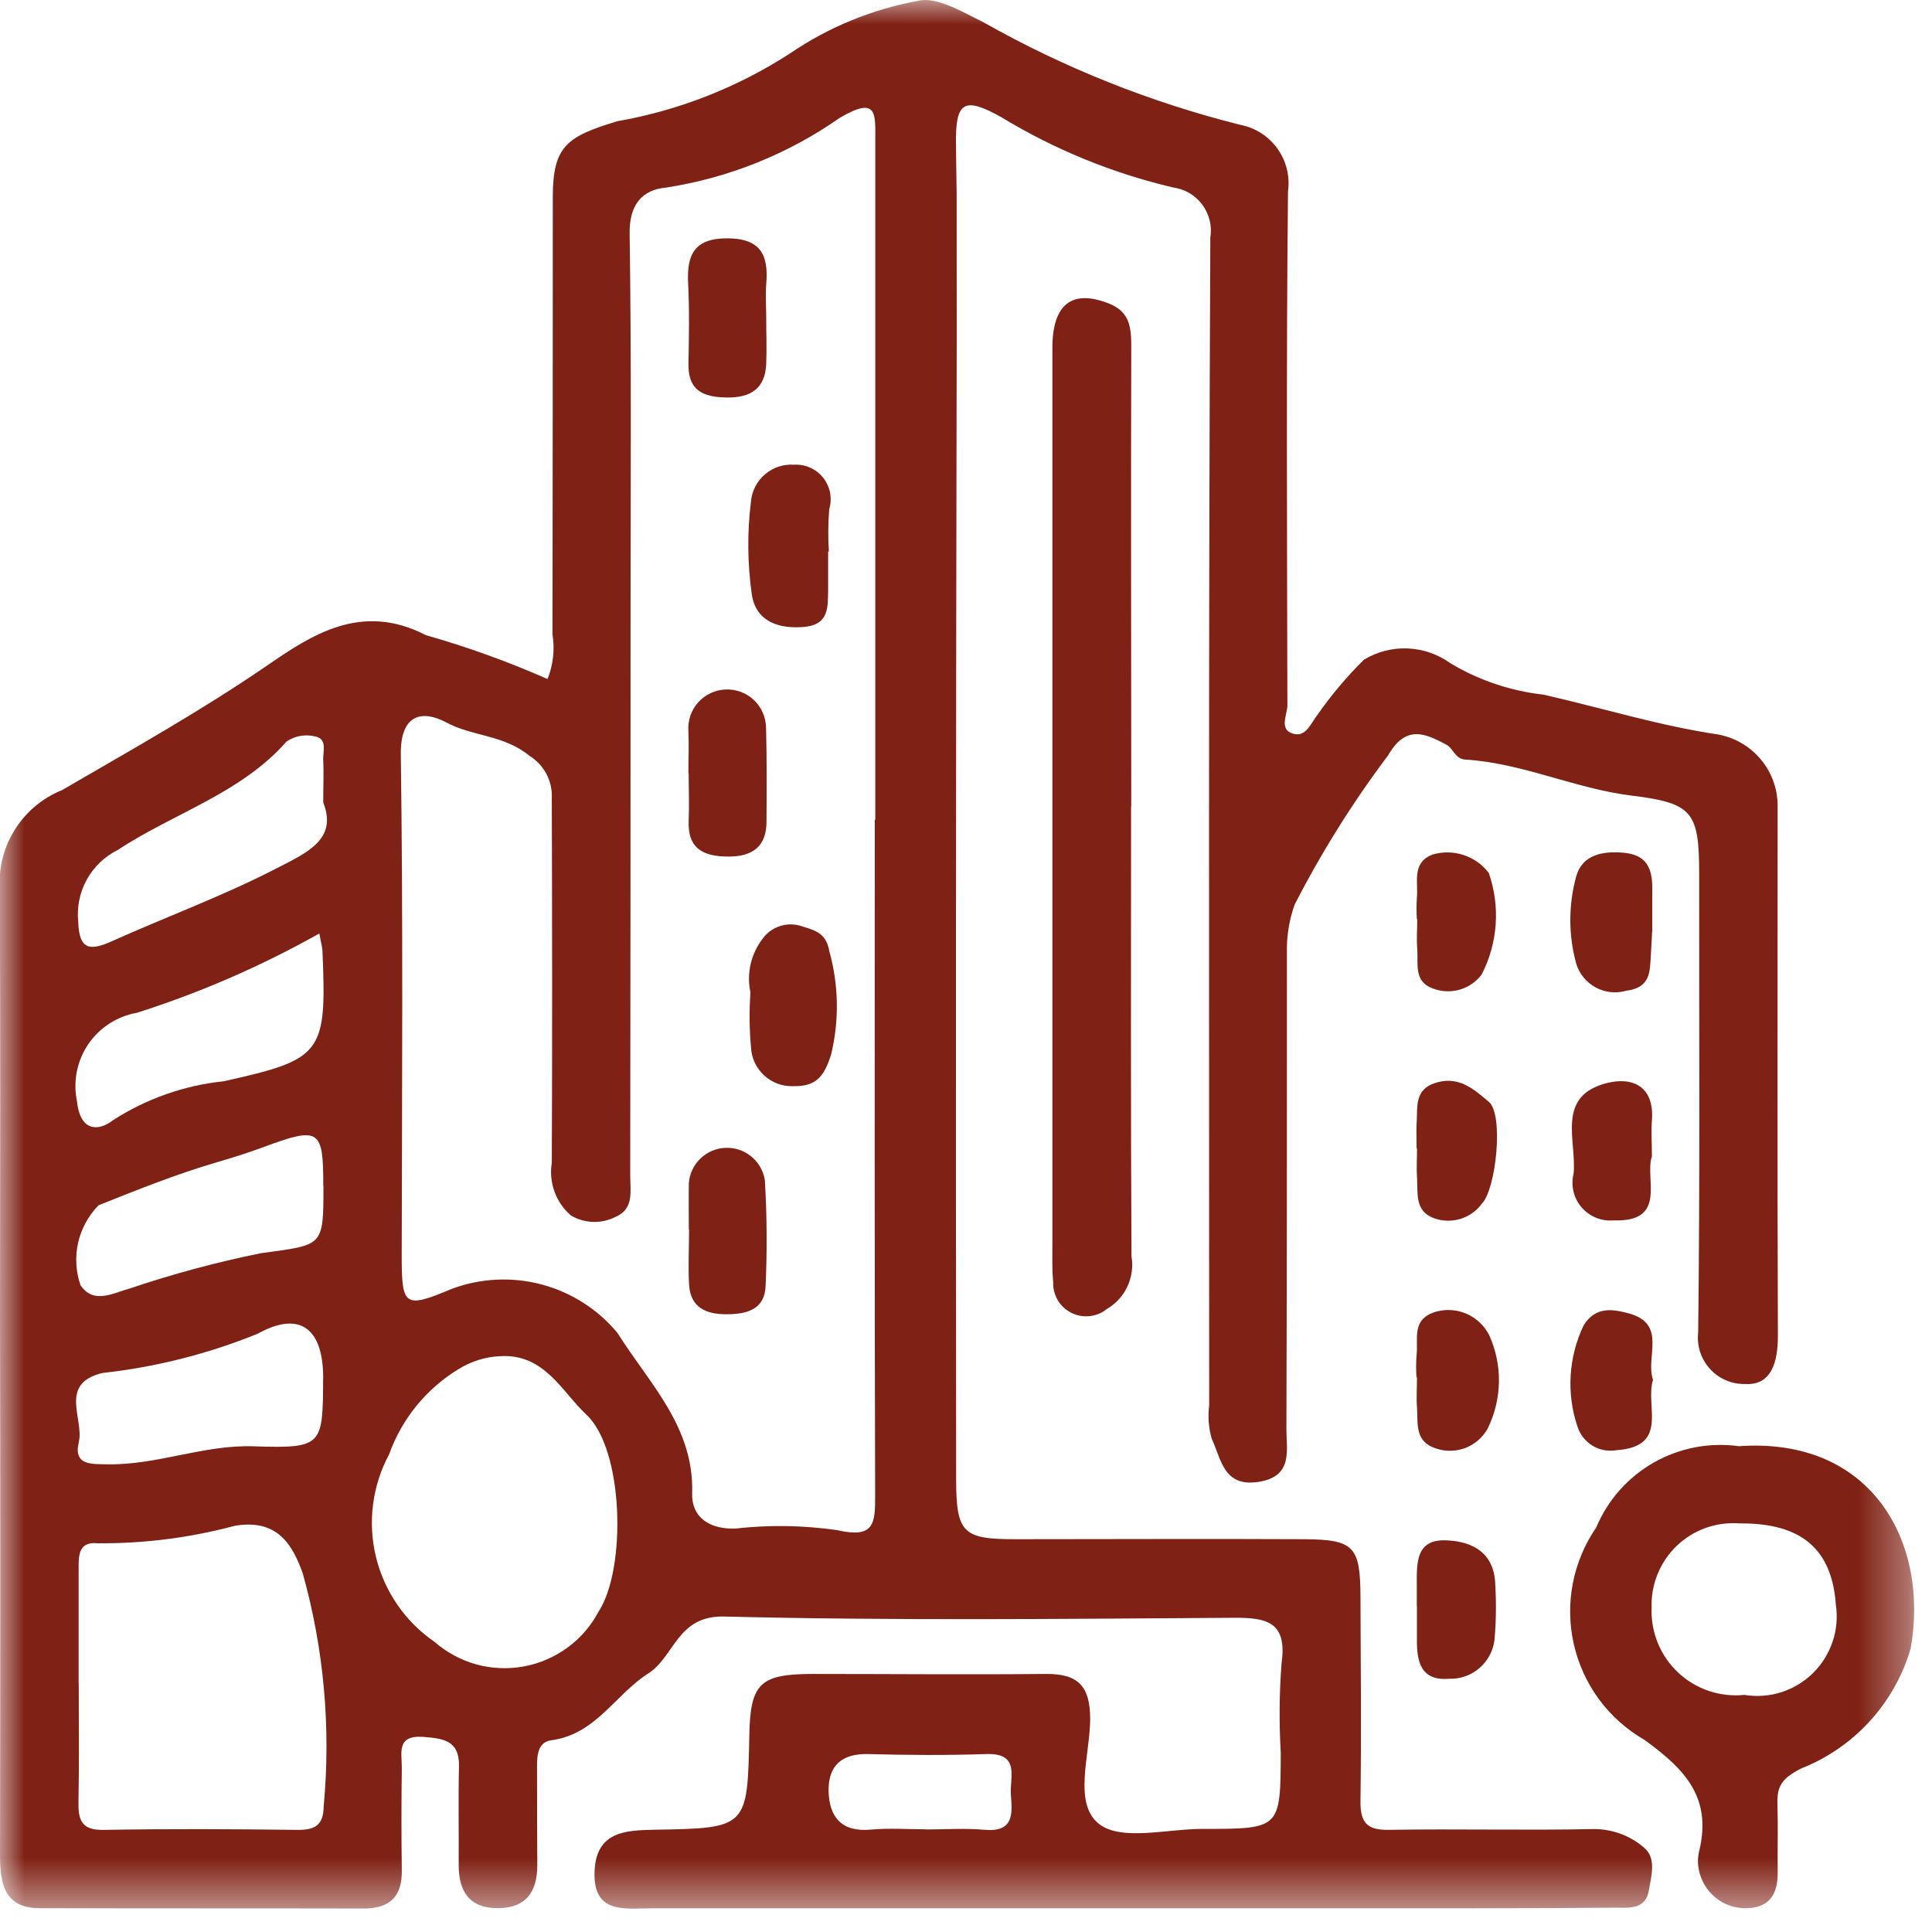
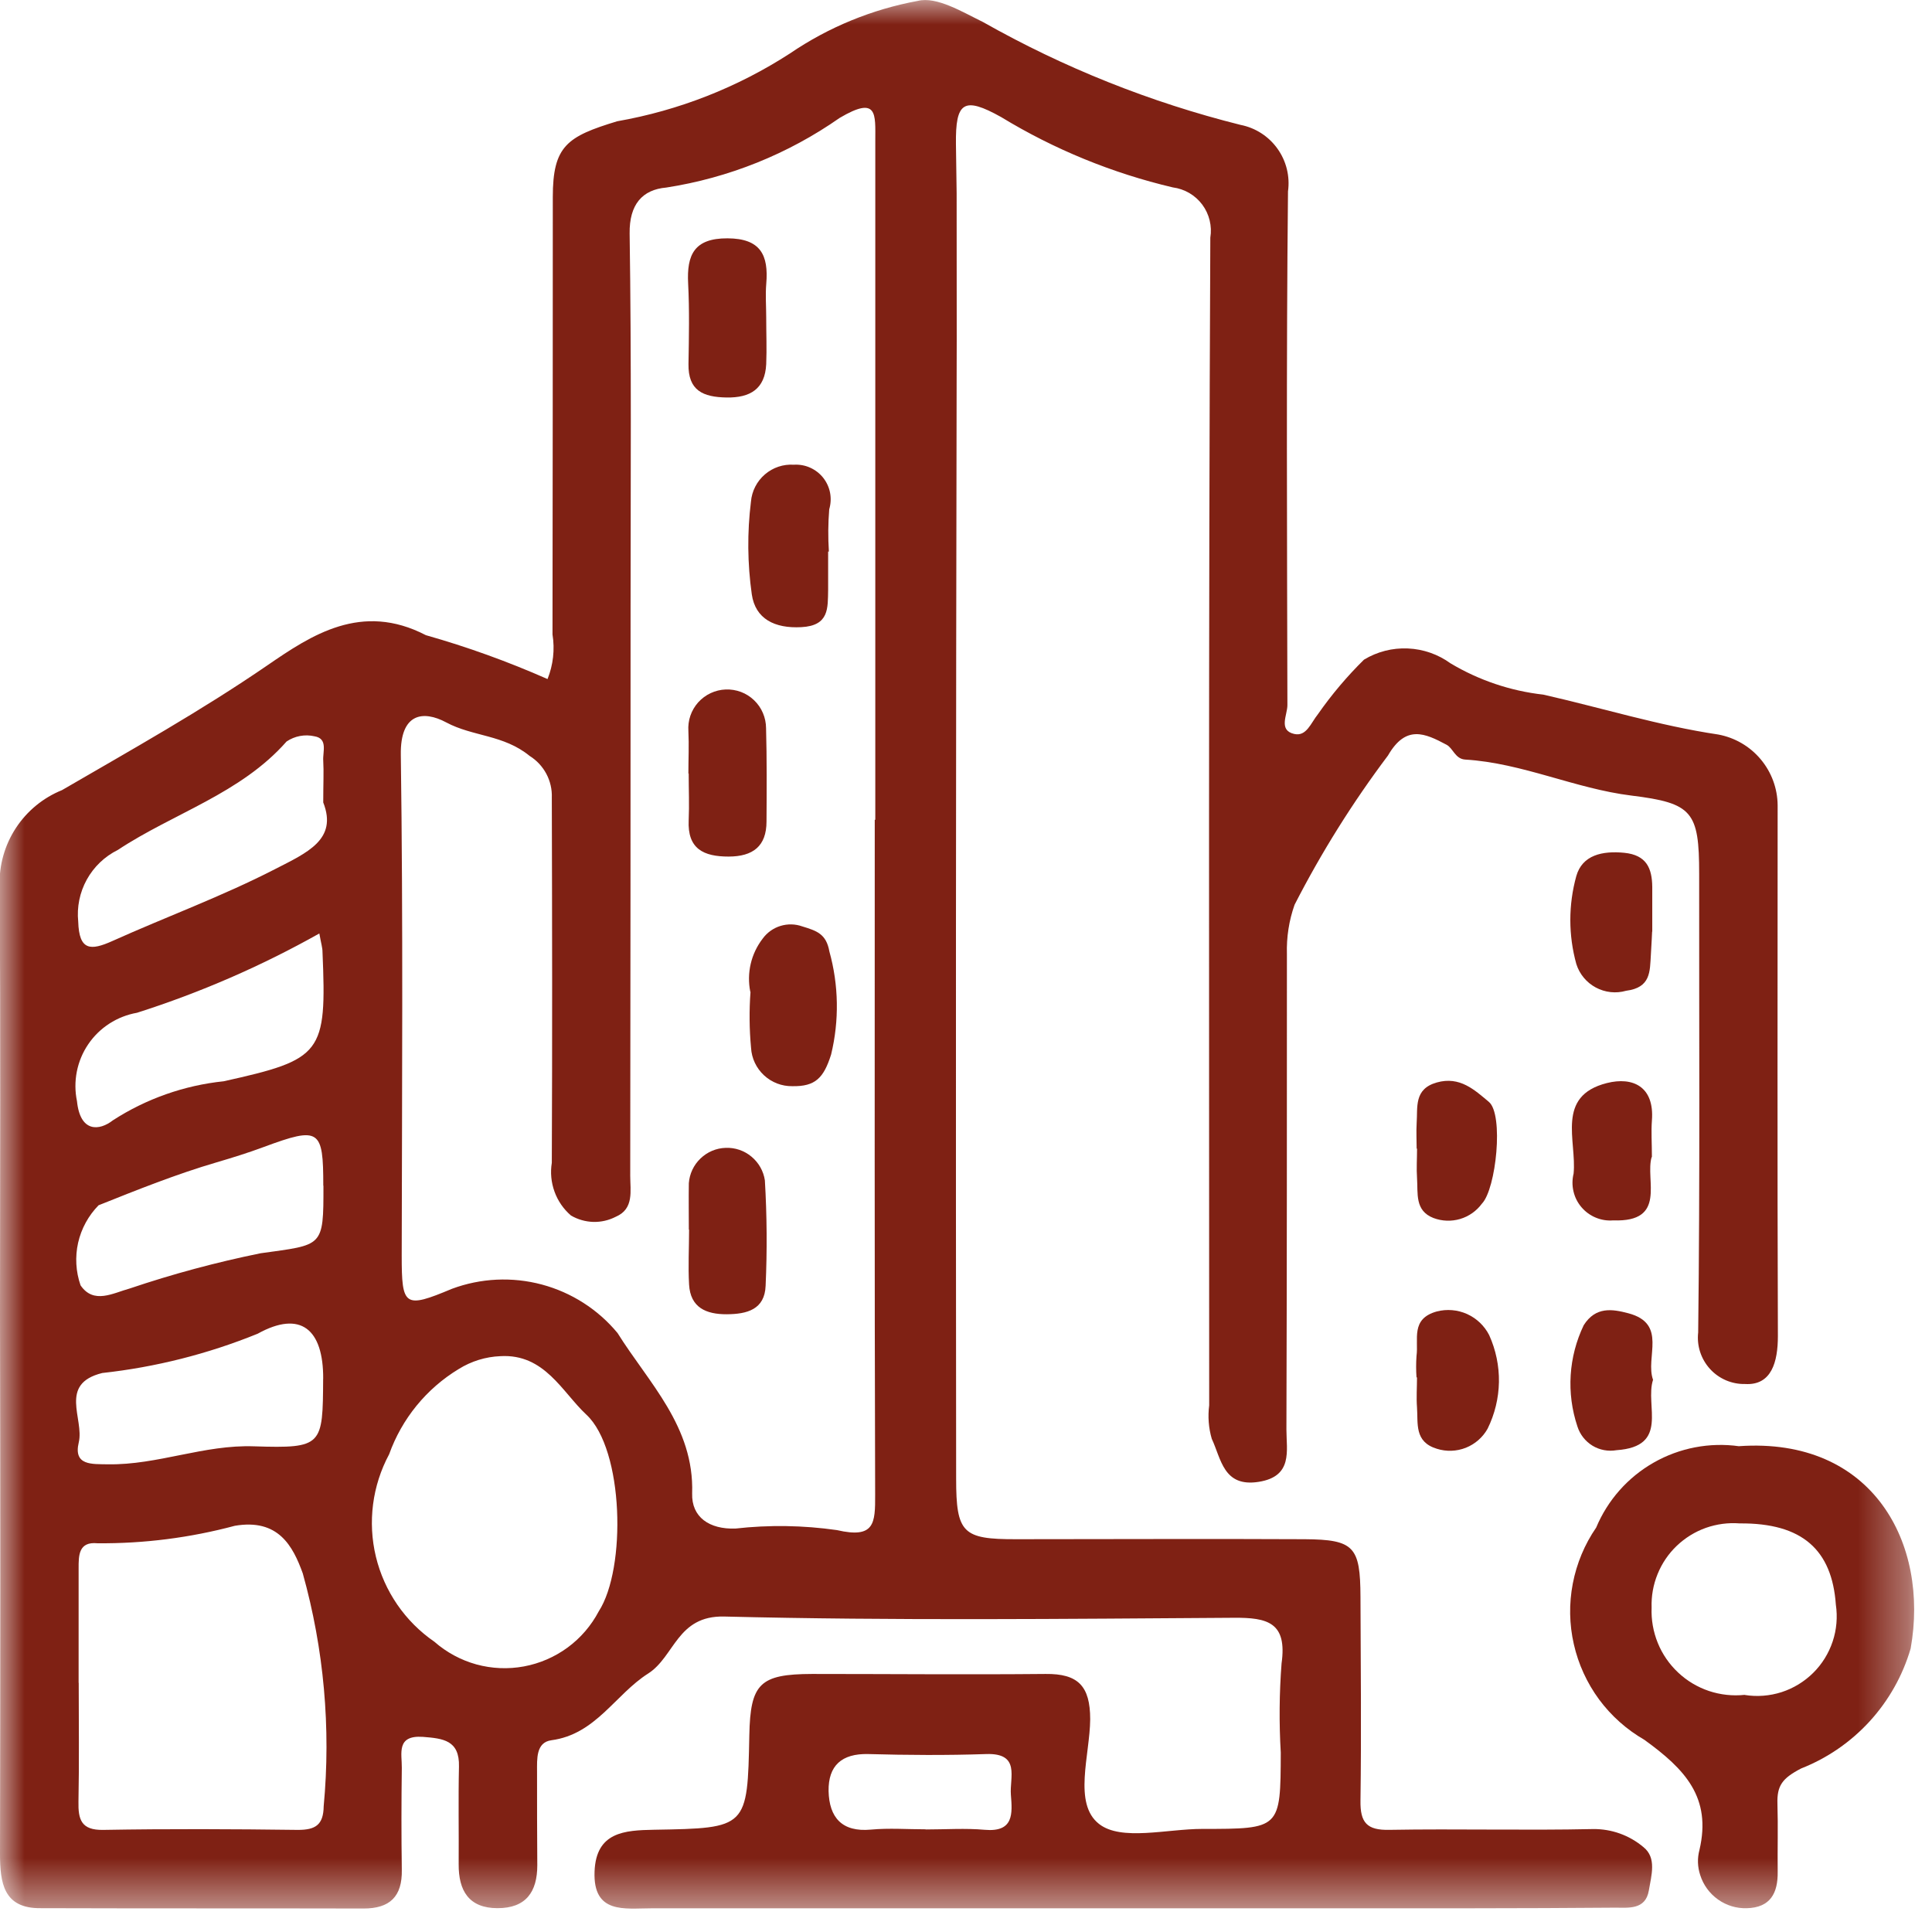
<svg xmlns="http://www.w3.org/2000/svg" width="39" height="39" viewBox="0 0 39 39" fill="none">
  <mask id="mask0_44_1157" style="mask-type:luminance" maskUnits="userSpaceOnUse" x="0" y="0" width="39" height="39">
    <path d="M38.64 0H0V38.537H38.64V0Z" fill="white" />
  </mask>
  <g mask="url(#mask0_44_1157)">
    <path d="M11.053 13.707C11.167 13.422 11.202 13.111 11.153 12.807C11.157 9.865 11.159 6.922 11.159 3.978C11.159 2.944 11.448 2.755 12.459 2.448C13.702 2.23 14.888 1.764 15.948 1.078C16.724 0.549 17.603 0.188 18.527 0.018C18.908 -0.077 19.427 0.242 19.842 0.444C21.474 1.368 23.223 2.066 25.042 2.521C25.343 2.58 25.61 2.752 25.788 3.002C25.966 3.251 26.042 3.559 26 3.863C25.964 7.32 25.981 10.777 25.988 14.234C25.988 14.434 25.801 14.742 26.126 14.816C26.373 14.872 26.46 14.596 26.605 14.416C26.88 14.022 27.191 13.654 27.534 13.316C27.8 13.155 28.108 13.076 28.419 13.09C28.73 13.103 29.03 13.208 29.282 13.391C29.854 13.732 30.492 13.948 31.154 14.022C32.328 14.288 33.488 14.649 34.684 14.827C35.019 14.889 35.322 15.065 35.541 15.326C35.76 15.587 35.882 15.916 35.884 16.257C35.884 19.828 35.876 23.4 35.889 26.971C35.889 27.488 35.763 27.971 35.226 27.938C35.093 27.941 34.961 27.915 34.838 27.862C34.716 27.809 34.606 27.731 34.517 27.632C34.427 27.533 34.36 27.416 34.319 27.29C34.278 27.163 34.265 27.029 34.28 26.896C34.318 23.811 34.297 20.725 34.3 17.639C34.3 16.383 34.165 16.212 32.934 16.06C31.792 15.919 30.734 15.403 29.578 15.333C29.373 15.321 29.332 15.101 29.199 15.033C28.766 14.802 28.38 14.624 28.019 15.25C27.305 16.199 26.674 17.207 26.133 18.263C26.02 18.582 25.968 18.92 25.978 19.258C25.978 22.458 25.978 25.658 25.968 28.858C25.968 29.282 26.104 29.803 25.409 29.913C24.694 30.027 24.651 29.446 24.461 29.044C24.397 28.825 24.38 28.595 24.409 28.368C24.409 20.511 24.394 12.654 24.432 4.797C24.451 4.681 24.446 4.562 24.418 4.447C24.39 4.332 24.339 4.224 24.269 4.13C24.198 4.035 24.109 3.956 24.007 3.896C23.905 3.837 23.792 3.798 23.675 3.783C22.452 3.495 21.282 3.016 20.209 2.363C19.455 1.942 19.286 2.055 19.297 2.912L19.311 3.899C19.316 7.653 19.311 6.78 19.311 7.649C19.296 15.049 19.293 22.449 19.301 29.849C19.301 30.949 19.435 31.073 20.508 31.071C22.451 31.071 24.394 31.061 26.336 31.071C27.336 31.078 27.459 31.222 27.463 32.234C27.468 33.605 27.482 34.977 27.463 36.348C27.456 36.792 27.592 36.948 28.046 36.938C29.417 36.914 30.789 36.952 32.16 36.922C32.53 36.918 32.889 37.046 33.172 37.284C33.448 37.5 33.334 37.862 33.284 38.162C33.217 38.562 32.859 38.507 32.599 38.509C30.713 38.525 28.828 38.521 26.942 38.522C22.342 38.522 17.742 38.522 13.142 38.522C12.615 38.522 11.968 38.644 12.002 37.779C12.033 36.979 12.61 36.947 13.202 36.936C15.089 36.904 15.089 36.902 15.126 35.028C15.147 33.986 15.337 33.794 16.393 33.791C17.964 33.791 19.536 33.806 21.107 33.791C21.76 33.784 22.007 34.031 22.007 34.707C22.001 35.432 21.658 36.407 22.186 36.819C22.634 37.17 23.557 36.919 24.27 36.919C25.848 36.919 25.849 36.919 25.854 35.379C25.819 34.78 25.824 34.178 25.87 33.579C25.987 32.75 25.586 32.652 24.906 32.657C21.478 32.679 18.048 32.717 14.621 32.632C13.666 32.609 13.621 33.44 13.083 33.783C12.419 34.205 12.028 35.009 11.132 35.129C10.817 35.171 10.841 35.509 10.841 35.766C10.841 36.394 10.841 37.023 10.846 37.652C10.846 38.19 10.618 38.52 10.041 38.519C9.464 38.518 9.255 38.165 9.259 37.632C9.264 36.975 9.25 36.317 9.265 35.661C9.278 35.129 8.947 35.093 8.537 35.061C7.993 35.024 8.115 35.398 8.111 35.687C8.102 36.372 8.101 37.058 8.111 37.744C8.122 38.285 7.869 38.527 7.337 38.526C5.166 38.521 2.994 38.526 0.823 38.519C0.07 38.528 1.85119e-05 38.01 1.85119e-05 37.415C0.008 33.787 0.008 30.158 1.85119e-05 26.529C1.85119e-05 23.643 0.014 20.758 -0.008 17.872C-0.019 17.462 0.096 17.058 0.321 16.714C0.546 16.371 0.87 16.104 1.251 15.95C2.645 15.14 4.058 14.35 5.397 13.431C6.286 12.82 7.297 12.147 8.597 12.822C9.434 13.059 10.253 13.355 11.049 13.706M17.669 16.549C17.669 11.979 17.669 7.408 17.669 2.838C17.669 2.303 17.721 1.925 16.95 2.38C15.906 3.11 14.709 3.591 13.45 3.786C12.966 3.828 12.702 4.127 12.71 4.714C12.747 7.227 12.73 9.741 12.729 12.255C12.729 16.083 12.727 19.91 12.722 23.737C12.722 24.037 12.802 24.403 12.432 24.561C12.291 24.634 12.134 24.67 11.976 24.666C11.818 24.661 11.663 24.617 11.526 24.537C11.376 24.408 11.261 24.242 11.194 24.056C11.126 23.869 11.107 23.669 11.139 23.473C11.15 21.016 11.146 18.56 11.139 16.103C11.146 15.935 11.107 15.769 11.029 15.621C10.95 15.473 10.834 15.348 10.691 15.259C10.164 14.828 9.544 14.87 9.01 14.584C8.535 14.329 8.079 14.402 8.091 15.234C8.138 18.604 8.115 21.975 8.109 25.345C8.109 26.374 8.163 26.419 9.124 26.016C9.705 25.8 10.339 25.77 10.938 25.93C11.536 26.09 12.071 26.432 12.466 26.909C13.094 27.915 14.015 28.796 13.972 30.146C13.957 30.627 14.321 30.874 14.845 30.856C15.527 30.779 16.215 30.79 16.894 30.887C17.659 31.064 17.668 30.748 17.666 30.173C17.652 25.631 17.658 21.09 17.658 16.548M1.589 33.97C1.589 34.77 1.6 35.57 1.584 36.363C1.576 36.731 1.639 36.947 2.084 36.939C3.394 36.916 4.704 36.922 6.015 36.939C6.367 36.939 6.529 36.839 6.534 36.461C6.682 34.882 6.539 33.289 6.112 31.761C5.912 31.207 5.618 30.651 4.741 30.8C3.837 31.042 2.904 31.161 1.968 31.153C1.586 31.115 1.586 31.397 1.587 31.664C1.587 32.434 1.587 33.203 1.587 33.971M10.1 27.376C9.803 27.388 9.513 27.478 9.261 27.635C8.608 28.03 8.112 28.639 7.855 29.357C7.515 29.99 7.42 30.726 7.588 31.424C7.757 32.122 8.177 32.734 8.769 33.141C9.013 33.355 9.302 33.511 9.615 33.598C9.928 33.684 10.257 33.698 10.576 33.639C10.895 33.58 11.197 33.449 11.459 33.257C11.72 33.065 11.935 32.815 12.086 32.528C12.647 31.663 12.594 29.261 11.837 28.557C11.347 28.101 10.995 27.324 10.1 27.376ZM6.524 27.833C6.529 26.833 6.07 26.442 5.201 26.923C4.197 27.331 3.141 27.598 2.064 27.716C1.175 27.935 1.703 28.642 1.59 29.116C1.477 29.59 1.857 29.553 2.182 29.559C3.182 29.575 4.118 29.159 5.132 29.196C6.514 29.24 6.516 29.184 6.523 27.831M6.445 18.844C5.276 19.501 4.044 20.037 2.766 20.444C2.568 20.479 2.378 20.553 2.209 20.662C2.04 20.771 1.894 20.913 1.781 21.08C1.668 21.246 1.59 21.434 1.551 21.631C1.512 21.829 1.513 22.032 1.554 22.229C1.619 22.865 2.006 22.829 2.279 22.615C2.952 22.18 3.718 21.91 4.515 21.827C6.507 21.385 6.597 21.271 6.51 19.214C6.51 19.13 6.482 19.046 6.446 18.842M6.525 16.2C6.525 15.811 6.538 15.583 6.525 15.356C6.512 15.177 6.625 14.909 6.348 14.863C6.252 14.841 6.152 14.839 6.056 14.857C5.959 14.875 5.867 14.913 5.785 14.968C4.859 16.021 3.502 16.414 2.379 17.157C2.114 17.288 1.895 17.497 1.752 17.756C1.609 18.015 1.549 18.311 1.579 18.605C1.597 19.192 1.829 19.193 2.268 18.996C3.357 18.506 4.479 18.096 5.547 17.547C6.203 17.211 6.818 16.947 6.526 16.201M6.526 23.936C6.526 22.795 6.452 22.736 5.326 23.153C5.009 23.271 4.697 23.368 4.374 23.463C3.564 23.7 2.774 24.017 1.99 24.33C1.785 24.539 1.642 24.801 1.577 25.086C1.513 25.372 1.53 25.67 1.626 25.946C1.891 26.335 2.282 26.102 2.619 26.01C3.483 25.718 4.365 25.481 5.259 25.299C6.522 25.122 6.531 25.19 6.529 23.934M18.689 36.93C19.089 36.93 19.489 36.902 19.879 36.937C20.47 36.989 20.436 36.606 20.406 36.23C20.378 35.882 20.606 35.384 19.906 35.408C19.113 35.435 18.319 35.43 17.526 35.408C16.991 35.395 16.718 35.642 16.726 36.156C16.739 36.685 16.993 36.988 17.581 36.933C17.946 36.899 18.317 36.927 18.681 36.927" fill="#7F2114" />
-     <path d="M22.832 16.277C22.832 19.305 22.823 22.334 22.841 25.362C22.876 25.569 22.846 25.782 22.757 25.972C22.668 26.162 22.523 26.32 22.341 26.425C22.241 26.505 22.121 26.555 21.994 26.568C21.867 26.581 21.739 26.558 21.625 26.5C21.511 26.443 21.416 26.354 21.351 26.244C21.287 26.134 21.255 26.008 21.26 25.88C21.235 25.625 21.244 25.366 21.244 25.109C21.244 19.081 21.244 13.053 21.244 7.024C21.244 6.135 21.644 5.837 22.377 6.124C22.821 6.295 22.837 6.63 22.836 7.024C22.827 10.11 22.836 13.195 22.836 16.281L22.832 16.277Z" fill="#7F2114" />
    <path d="M35.103 29.193C37.81 29.005 38.948 31.163 38.569 33.278C38.409 33.824 38.127 34.325 37.744 34.745C37.361 35.164 36.887 35.491 36.358 35.699C35.973 35.899 35.869 36.048 35.88 36.414C35.894 36.87 35.88 37.327 35.885 37.783C35.891 38.215 35.739 38.508 35.26 38.52C35.052 38.526 34.848 38.464 34.679 38.343C34.509 38.222 34.384 38.05 34.321 37.851C34.266 37.687 34.261 37.51 34.306 37.343C34.553 36.283 34.015 35.714 33.193 35.12C32.836 34.914 32.525 34.637 32.279 34.305C32.035 33.973 31.861 33.593 31.77 33.191C31.678 32.789 31.671 32.372 31.749 31.966C31.827 31.561 31.987 31.176 32.221 30.836C32.453 30.282 32.861 29.821 33.383 29.524C33.905 29.227 34.511 29.111 35.105 29.194M35.219 34.215C35.468 34.255 35.723 34.235 35.964 34.158C36.204 34.08 36.422 33.947 36.601 33.77C36.781 33.592 36.915 33.375 36.995 33.135C37.075 32.896 37.096 32.641 37.059 32.391C36.981 31.291 36.386 30.741 35.118 30.752C34.886 30.734 34.654 30.765 34.435 30.842C34.216 30.92 34.016 31.044 33.848 31.204C33.68 31.364 33.548 31.559 33.461 31.774C33.373 31.989 33.332 32.22 33.34 32.452C33.33 32.697 33.373 32.94 33.465 33.166C33.557 33.393 33.698 33.596 33.876 33.763C34.054 33.931 34.267 34.057 34.498 34.135C34.73 34.212 34.976 34.239 35.219 34.213" fill="#7F2114" />
    <path d="M33.35 18.808C33.35 18.817 33.339 19.046 33.325 19.273C33.304 19.613 33.325 19.936 32.825 20C32.62 20.059 32.401 20.035 32.213 19.934C32.025 19.833 31.884 19.663 31.82 19.459C31.659 18.879 31.659 18.265 31.82 17.684C31.941 17.261 32.343 17.171 32.79 17.215C33.237 17.261 33.349 17.526 33.353 17.904C33.353 18.133 33.353 18.36 33.353 18.805" fill="#7F2114" />
    <path d="M33.34 23.358C33.206 23.819 33.658 24.675 32.565 24.635C32.445 24.645 32.324 24.626 32.212 24.579C32.101 24.533 32.002 24.461 31.924 24.369C31.845 24.277 31.79 24.167 31.763 24.05C31.735 23.932 31.736 23.809 31.765 23.692C31.832 23.029 31.398 22.125 32.437 21.863C32.959 21.731 33.4 21.932 33.346 22.62C33.329 22.846 33.346 23.074 33.346 23.359" fill="#7F2114" />
    <path d="M33.368 27.856C33.202 28.376 33.706 29.2 32.631 29.274C32.464 29.303 32.291 29.271 32.146 29.183C32.001 29.094 31.893 28.956 31.842 28.794C31.617 28.122 31.663 27.389 31.97 26.75C32.211 26.371 32.546 26.424 32.87 26.51C33.67 26.721 33.204 27.401 33.37 27.856" fill="#7F2114" />
-     <path d="M28.601 18.556C28.593 18.414 28.593 18.271 28.601 18.129C28.636 17.811 28.486 17.417 28.921 17.249C29.125 17.19 29.342 17.193 29.544 17.26C29.746 17.326 29.923 17.451 30.052 17.62C30.169 17.954 30.217 18.308 30.192 18.662C30.167 19.015 30.071 19.359 29.908 19.674C29.797 19.821 29.641 19.928 29.463 19.978C29.286 20.029 29.097 20.02 28.925 19.954C28.532 19.814 28.633 19.454 28.609 19.154C28.593 18.954 28.609 18.754 28.609 18.554L28.601 18.556Z" fill="#7F2114" />
-     <path d="M28.597 23.187C28.597 23.016 28.587 22.845 28.597 22.675C28.62 22.349 28.538 21.983 29.004 21.851C29.47 21.719 29.77 22.005 30.056 22.244C30.356 22.498 30.203 23.998 29.914 24.298C29.805 24.446 29.65 24.555 29.474 24.607C29.297 24.659 29.108 24.652 28.936 24.587C28.555 24.439 28.626 24.087 28.605 23.787C28.591 23.587 28.605 23.387 28.605 23.187H28.597Z" fill="#7F2114" />
+     <path d="M28.597 23.187C28.597 23.016 28.587 22.845 28.597 22.675C28.62 22.349 28.538 21.983 29.004 21.851C29.47 21.719 29.77 22.005 30.056 22.244C30.356 22.498 30.203 23.998 29.914 24.298C29.805 24.446 29.65 24.555 29.474 24.607C29.297 24.659 29.108 24.652 28.936 24.587C28.555 24.439 28.626 24.087 28.605 23.787C28.591 23.587 28.605 23.387 28.605 23.187H28.597" fill="#7F2114" />
    <path d="M28.594 27.802C28.584 27.66 28.584 27.517 28.594 27.374C28.64 27.037 28.469 26.623 29.002 26.474C29.206 26.421 29.423 26.439 29.616 26.526C29.808 26.613 29.965 26.763 30.061 26.951C30.196 27.249 30.263 27.572 30.258 27.899C30.252 28.225 30.174 28.546 30.03 28.839C29.932 29.015 29.776 29.151 29.59 29.225C29.402 29.299 29.196 29.306 29.004 29.245C28.545 29.105 28.628 28.733 28.604 28.407C28.589 28.207 28.604 28.007 28.604 27.807L28.594 27.802Z" fill="#7F2114" />
-     <path d="M28.6 32.421C28.6 32.279 28.6 32.136 28.6 31.994C28.6 31.558 28.573 31.064 29.2 31.094C29.742 31.116 30.17 31.359 30.184 31.994C30.206 32.364 30.201 32.734 30.168 33.103C30.141 33.326 30.032 33.53 29.861 33.675C29.691 33.821 29.472 33.897 29.248 33.888C28.692 33.934 28.598 33.553 28.603 33.109C28.603 32.881 28.603 32.654 28.603 32.426L28.6 32.421Z" fill="#7F2114" />
    <path d="M15.146 20.022C15.108 19.835 15.111 19.642 15.154 19.457C15.197 19.271 15.28 19.098 15.396 18.947C15.485 18.825 15.611 18.735 15.755 18.691C15.899 18.647 16.054 18.65 16.196 18.701C16.487 18.79 16.679 18.851 16.742 19.206C16.931 19.885 16.943 20.602 16.777 21.287C16.628 21.758 16.461 21.935 15.993 21.926C15.781 21.929 15.577 21.85 15.422 21.706C15.267 21.562 15.173 21.364 15.161 21.153C15.126 20.777 15.122 20.398 15.15 20.022" fill="#7F2114" />
    <path d="M13.896 15.615C13.896 15.329 13.91 15.043 13.896 14.758C13.889 14.653 13.902 14.547 13.936 14.448C13.97 14.348 14.024 14.257 14.094 14.178C14.165 14.1 14.25 14.036 14.345 13.992C14.441 13.947 14.544 13.922 14.649 13.918C14.754 13.914 14.859 13.931 14.958 13.968C15.056 14.005 15.146 14.062 15.222 14.135C15.298 14.208 15.359 14.295 15.4 14.392C15.442 14.489 15.463 14.593 15.464 14.698C15.481 15.326 15.477 15.955 15.473 16.583C15.473 17.083 15.198 17.29 14.709 17.291C14.203 17.291 13.875 17.137 13.902 16.558C13.916 16.244 13.902 15.93 13.902 15.615H13.896Z" fill="#7F2114" />
    <path d="M13.905 24.821C13.905 24.509 13.9 24.196 13.905 23.884C13.919 23.695 14.003 23.517 14.14 23.386C14.277 23.254 14.457 23.177 14.647 23.171C14.837 23.163 15.023 23.226 15.169 23.348C15.315 23.469 15.412 23.639 15.44 23.827C15.482 24.536 15.487 25.246 15.455 25.955C15.437 26.432 15.084 26.528 14.67 26.53C14.256 26.532 13.936 26.397 13.91 25.93C13.889 25.562 13.91 25.192 13.91 24.823" fill="#7F2114" />
    <path d="M15.467 6.411C15.467 6.724 15.48 7.038 15.467 7.351C15.443 7.851 15.145 8.032 14.667 8.024C14.189 8.016 13.889 7.884 13.898 7.346C13.907 6.808 13.919 6.263 13.891 5.723C13.861 5.144 14.013 4.809 14.684 4.811C15.355 4.813 15.517 5.15 15.468 5.728C15.449 5.954 15.467 6.183 15.467 6.411Z" fill="#7F2114" />
    <path d="M16.717 11.134C16.717 11.39 16.717 11.646 16.717 11.902C16.709 12.273 16.743 12.63 16.176 12.66C15.635 12.689 15.248 12.492 15.176 11.998C15.088 11.377 15.082 10.748 15.159 10.127C15.177 9.914 15.278 9.716 15.44 9.577C15.602 9.437 15.812 9.367 16.025 9.381C16.138 9.374 16.25 9.394 16.353 9.44C16.456 9.486 16.547 9.556 16.617 9.644C16.687 9.733 16.735 9.837 16.756 9.947C16.777 10.058 16.771 10.172 16.739 10.281C16.716 10.564 16.714 10.849 16.732 11.134H16.719" fill="#7F2114" />
  </g>
</svg>